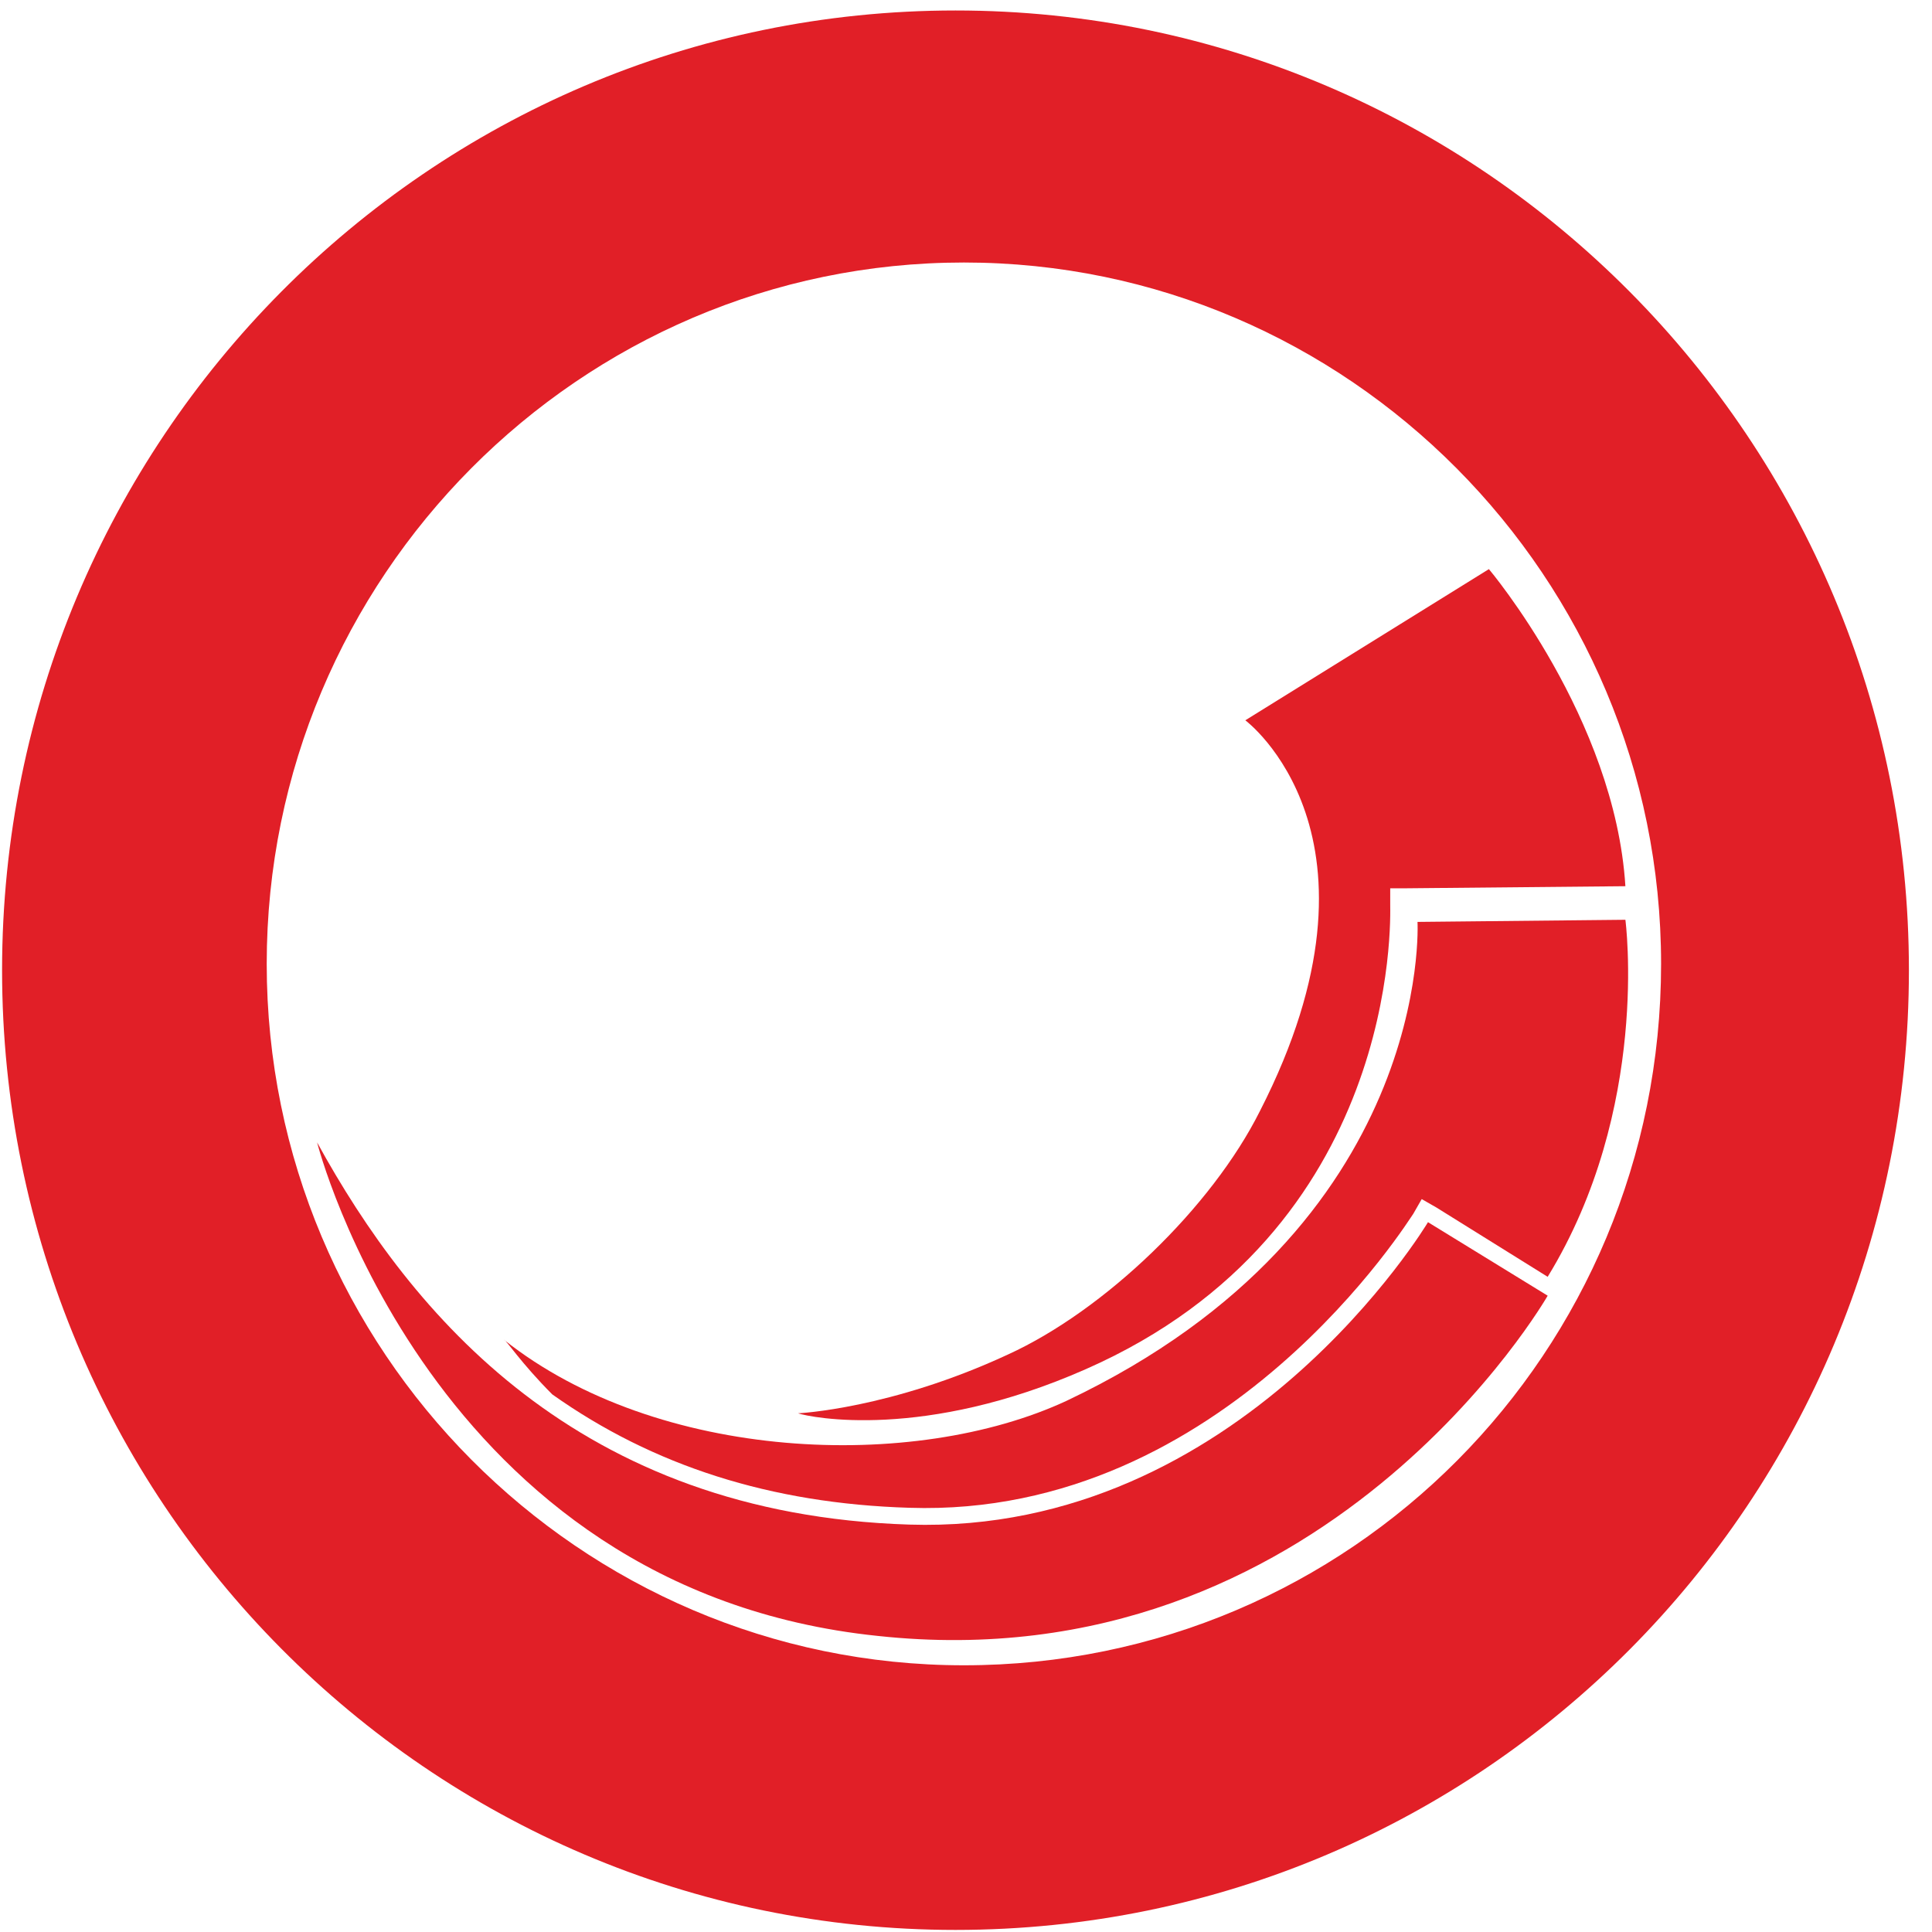
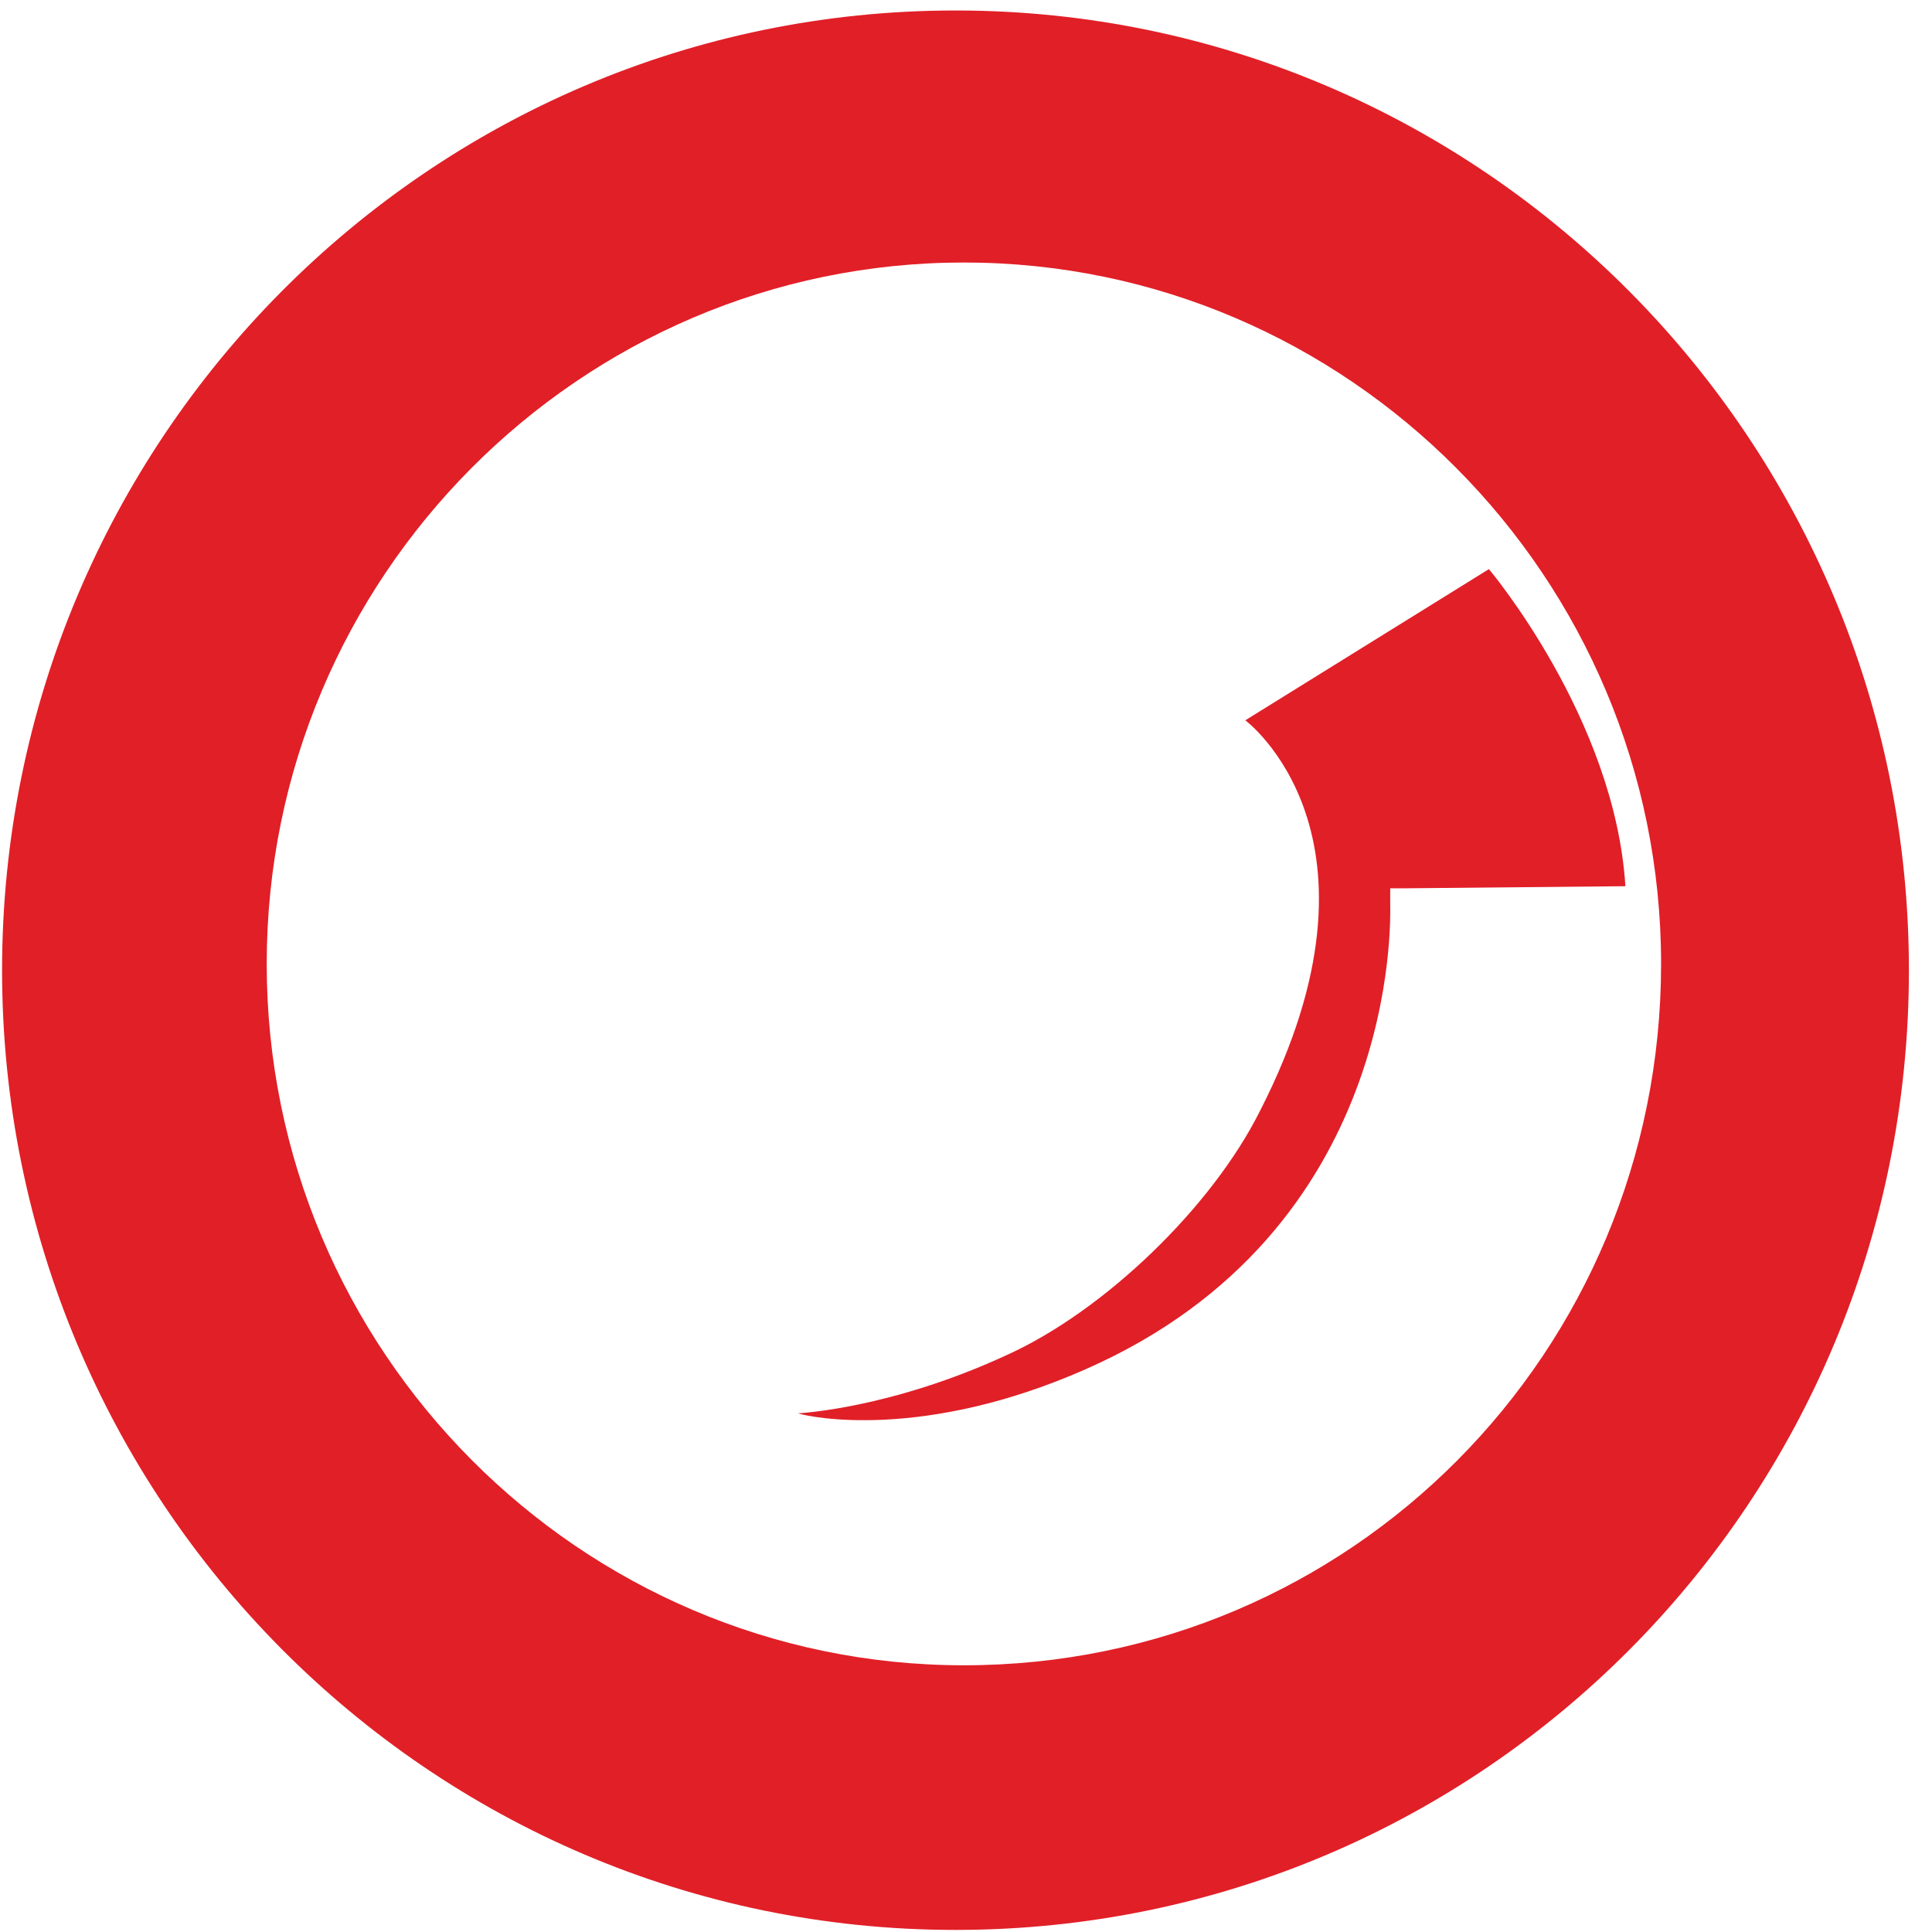
<svg xmlns="http://www.w3.org/2000/svg" width="40px" height="40px" viewBox="0 0 40 40" version="1.1">
  <title>Group</title>
  <desc>Created with Sketch.</desc>
  <g id="Page-2" stroke="none" stroke-width="1" fill="none" fill-rule="evenodd">
    <g id="Group" fill="#E11F27">
      <path d="M19.783,0.217 C8.87,0.217 0.043,9.13 0.043,20.087 C0.043,31.043 8.87,39.957 19.783,39.957 C30.696,39.957 39.522,31.087 39.522,20.087 C39.522,9.13 30.696,0.217 19.783,0.217 Z M19.957,34.478 C12,34.478 5.522,27.957 5.522,19.957 C5.522,11.957 12,5.435 19.957,5.435 C27.913,5.435 34.391,11.957 34.391,19.957 C34.391,28 27.957,34.478 19.957,34.478 Z" id="Shape" fill-rule="nonzero" />
-       <path d="M6.565,23.652 C6.565,23.652 8.913,32.913 18.174,33.87 C27.435,34.87 32.043,26.826 32.043,26.826 L29.565,25.304 C29.565,25.304 25.696,31.783 18.826,31.565 C11.957,31.348 8.522,27.217 6.565,23.652 Z" id="Path" />
-       <path d="M11.435,28.87 C13.522,30.348 15.957,31.13 18.826,31.217 C25.391,31.435 29.217,25.174 29.261,25.13 L29.435,24.826 L29.739,25 L32.043,26.435 C34.174,22.957 33.652,19.043 33.652,19.043 L29.348,19.087 C29.348,19.087 29.696,25.391 22.087,29 C18.913,30.478 13.609,30.261 10.435,27.739 C10.478,27.739 10.783,28.217 11.435,28.87 Z" id="Path" />
      <path d="M28.783,18.739 L28.783,18.391 L29.13,18.391 L33.652,18.348 C33.435,14.87 30.826,11.783 30.826,11.783 L25.783,14.913 C25.783,14.913 29,17.304 26.087,23 C25.087,25 22.87,27.13 20.87,28.043 C18.435,29.174 16.522,29.261 16.522,29.261 C16.783,29.348 19.13,29.826 22.478,28.348 C29,25.478 28.783,19 28.783,18.739 Z" id="Path" />
    </g>
  </g>
</svg>